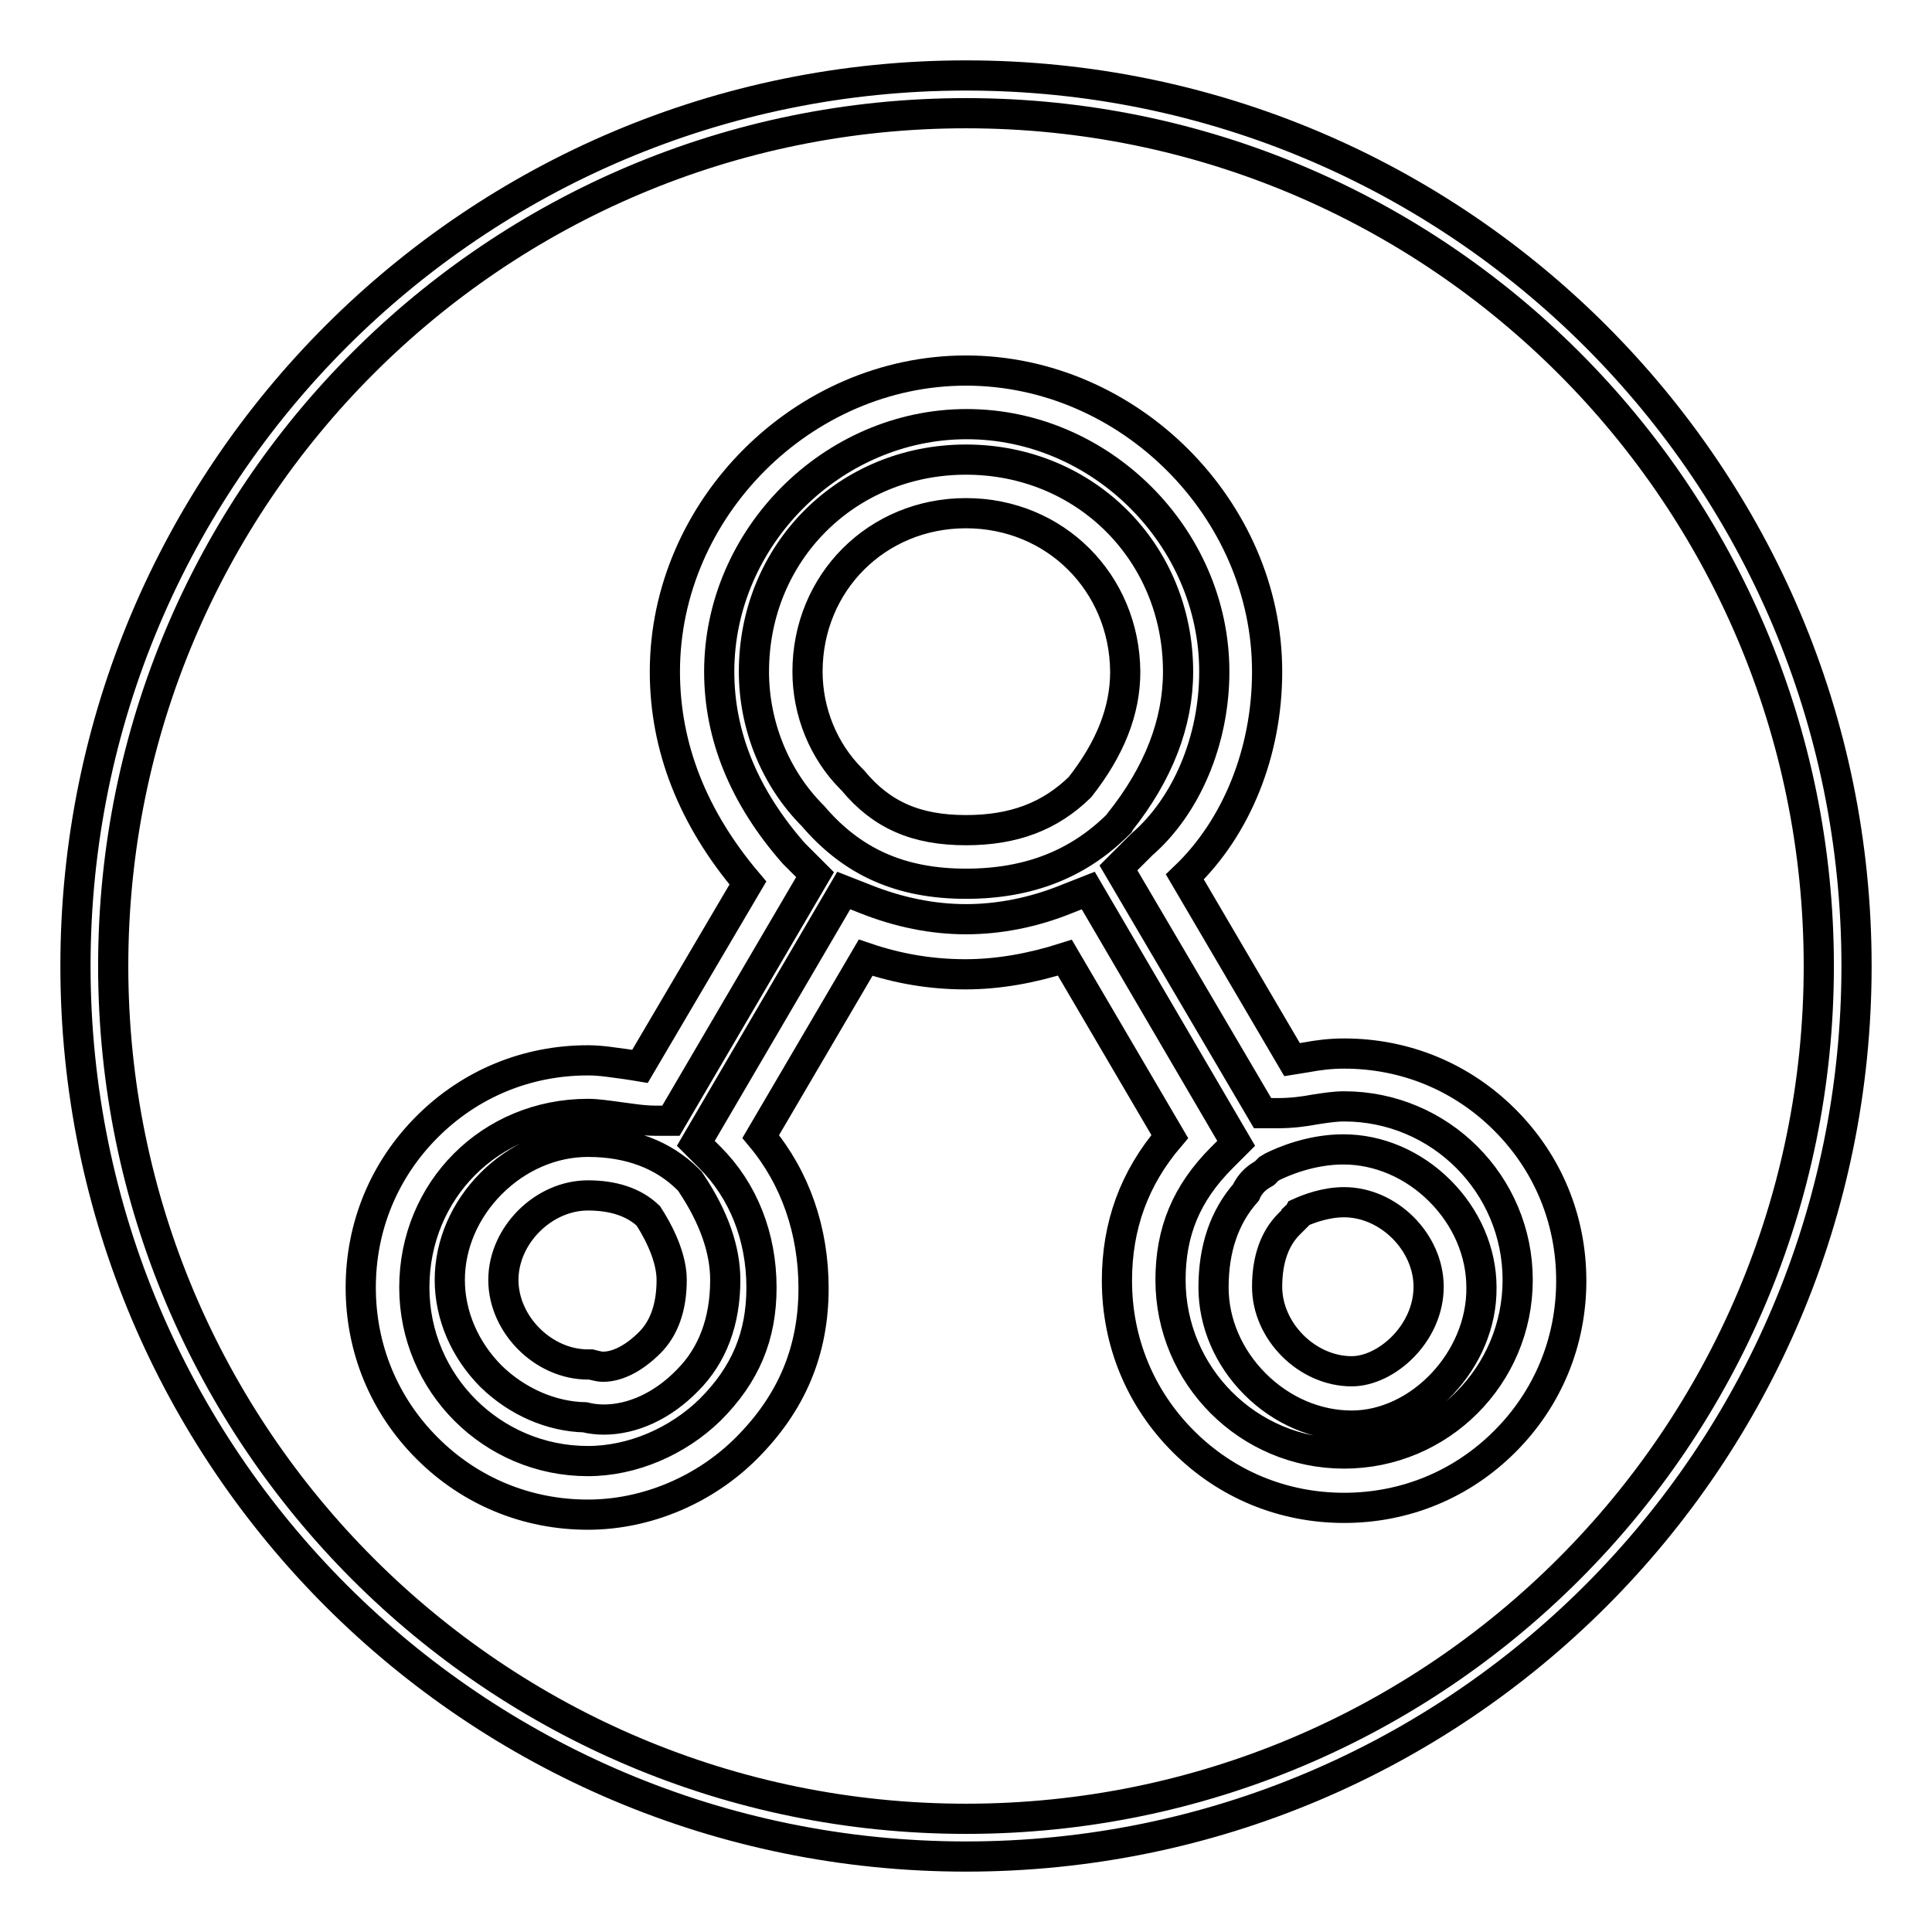
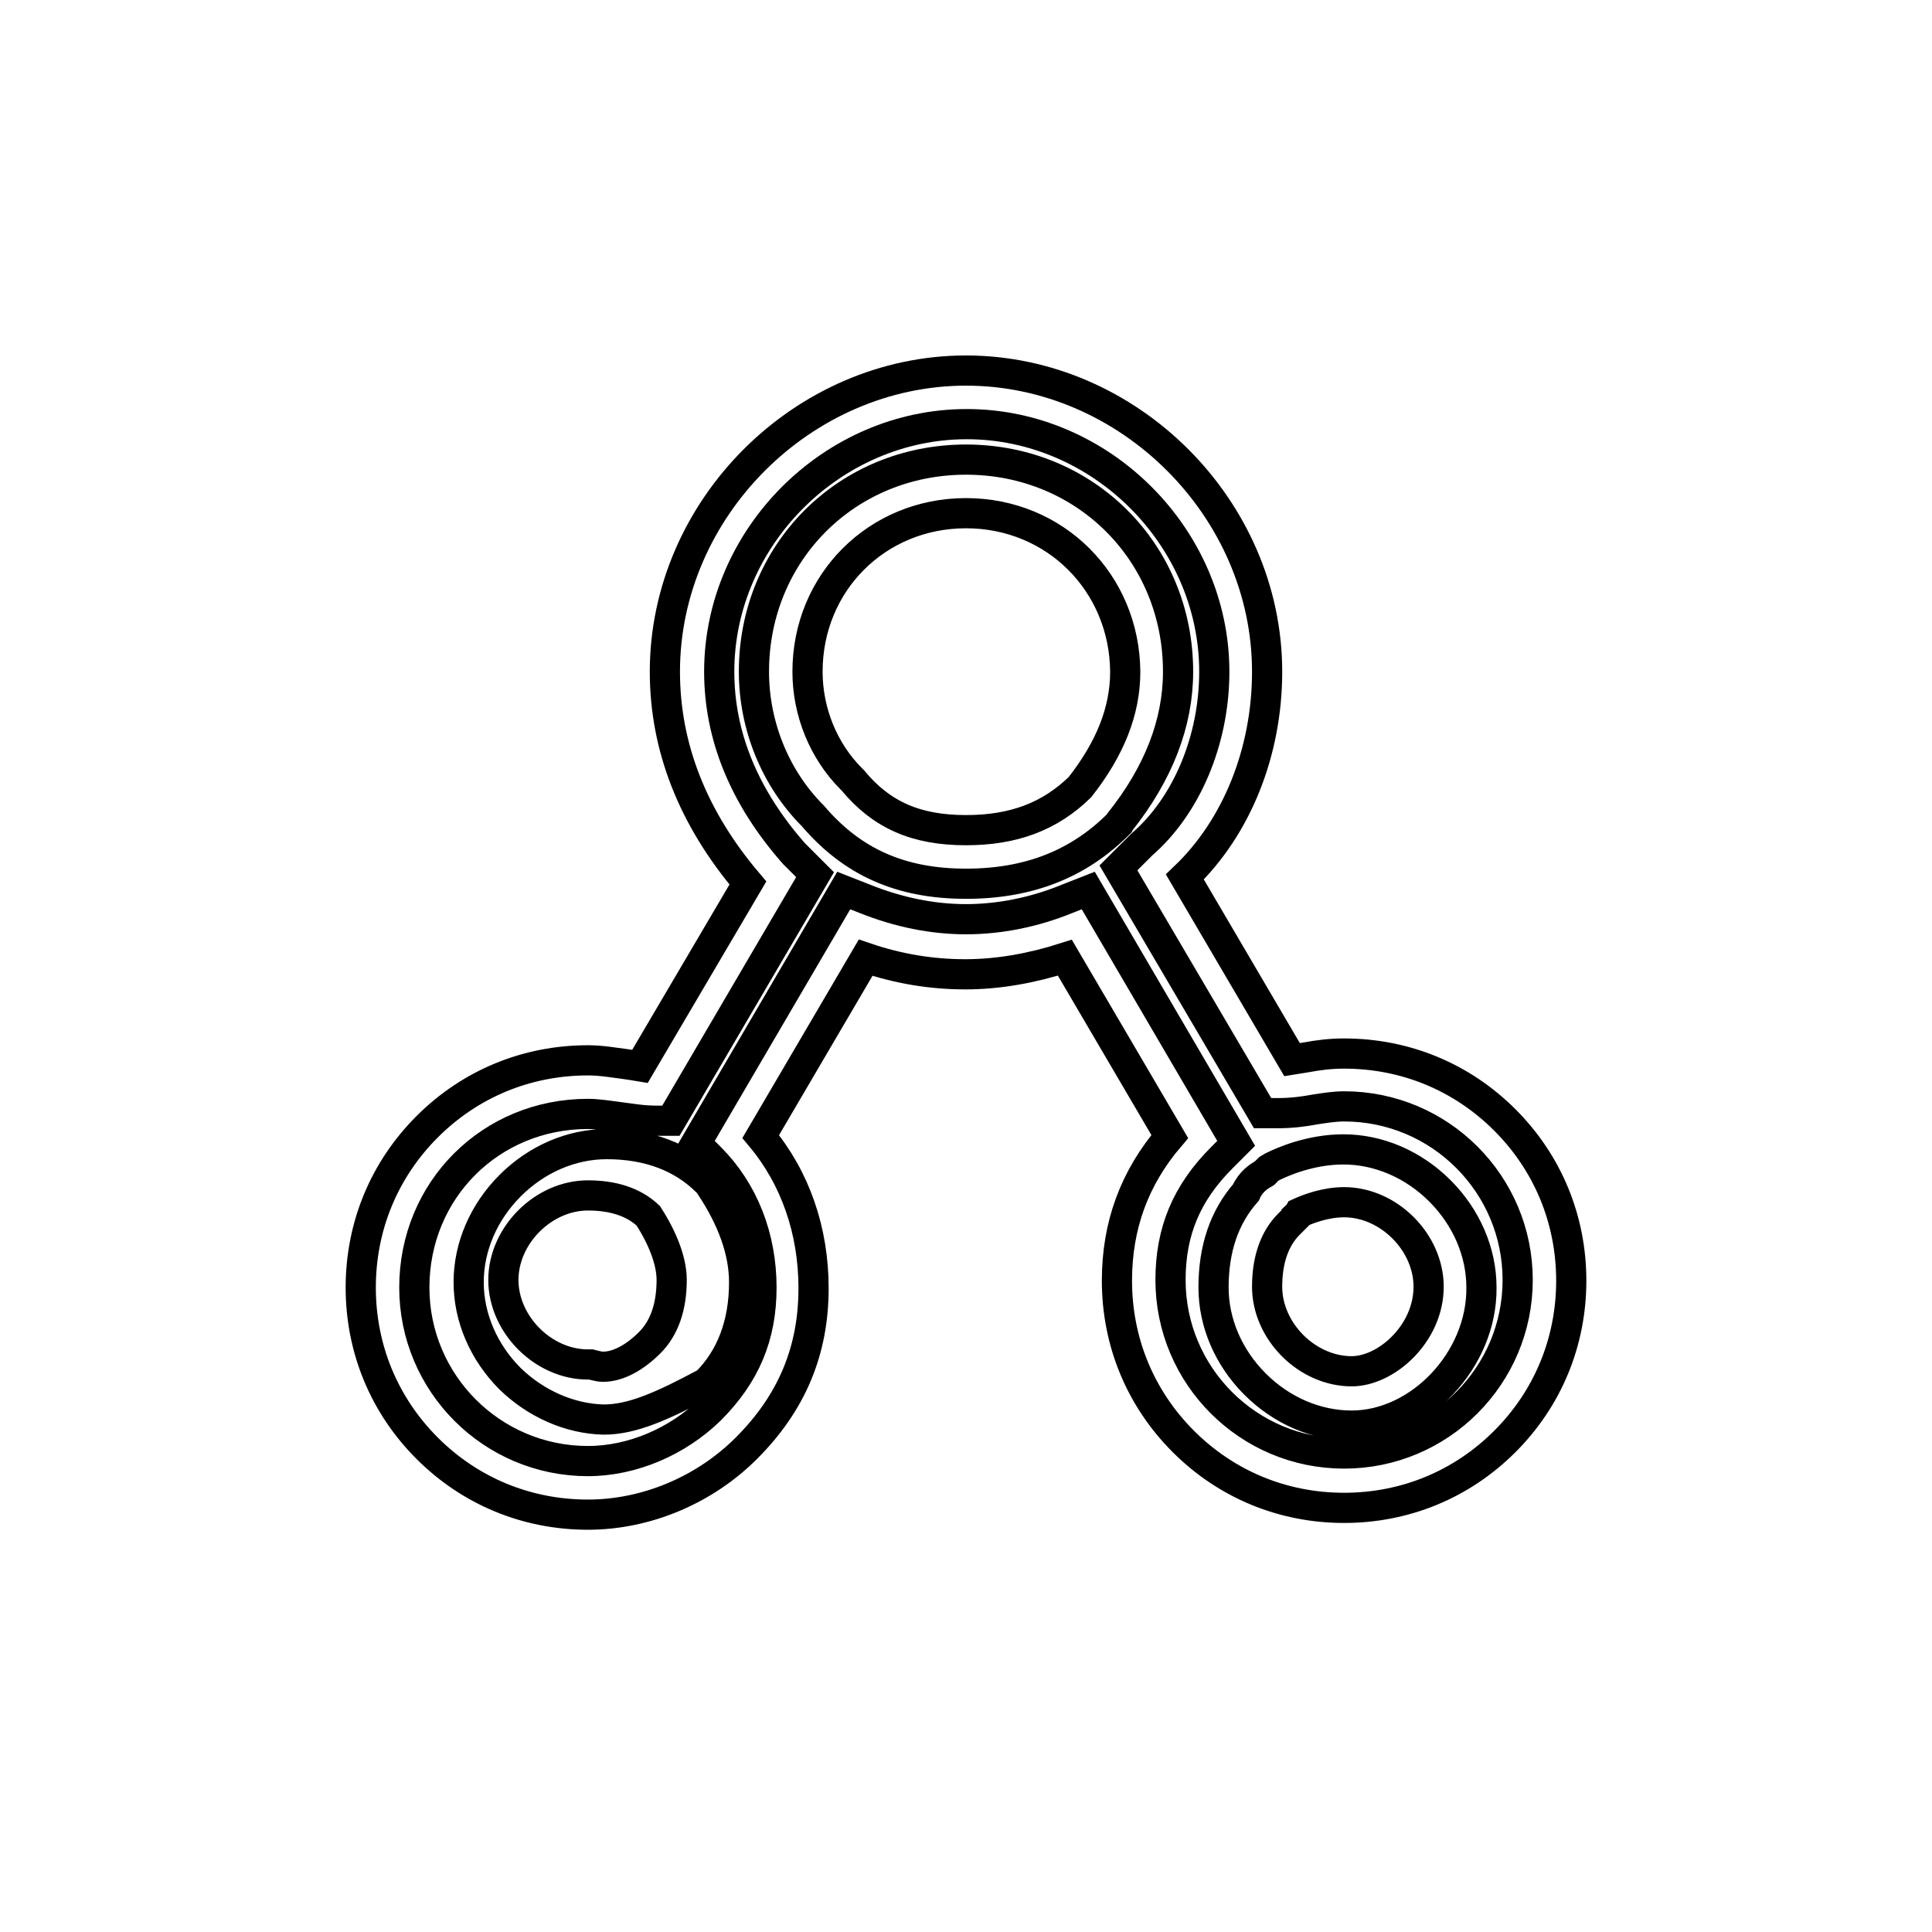
<svg xmlns="http://www.w3.org/2000/svg" version="1.1" x="0px" y="0px" viewBox="0 0 256 256" enable-background="new 0 0 256 256" xml:space="preserve">
  <g>
-     <path stroke-width="4" fill-opacity="0" stroke="#000000" d="M77.9,200.7c-8.1,0-15.6-3.1-21.3-8.8c-5.7-5.7-8.8-13.2-8.8-21.3c0-8.1,3.1-15.6,8.8-21.3 c5.7-5.7,13.2-8.8,21.3-8.8c1.8,0,3.4,0.3,5,0.5c0.7,0.1,1.3,0.2,1.9,0.3L99.1,117c-7.3-8.6-11-18-11-28 c0-21.6,18.3-39.9,39.9-39.9c21.6,0,39.9,18.3,39.9,39.9c0,10.6-4,20.6-10.9,27.2l14.2,24.2c0.6-0.1,1.3-0.2,1.9-0.3 c1.6-0.3,3.2-0.5,5-0.5c8.1,0,15.6,3.1,21.3,8.8s8.8,13.2,8.8,21.3s-3.1,15.6-8.8,21.3c-5.7,5.7-13.2,8.8-21.3,8.8 c-8.1,0-15.6-3.1-21.3-8.8c-5.7-5.7-8.8-13.2-8.8-21.3c0-7.3,2.3-13.6,7-19.1l-13.9-23.7c-4.4,1.4-8.8,2.2-13.2,2.2 s-8.8-0.7-13.2-2.2l-13.9,23.7c4.6,5.5,7,12.5,7,20.1c0,8.3-2.9,15.2-8.9,21.2C93.4,197.4,85.7,200.7,77.9,200.7L77.9,200.7z  M77.9,147.6c-12.9,0-23,10.1-23,23c0,12.7,10.3,23,23,23c5.9,0,11.9-2.6,16.2-6.8c4.7-4.7,6.8-9.8,6.8-16.2 c0-6.7-2.4-12.8-6.8-17.2l-1.9-1.9l19.6-33.5l2.8,1.1c4.5,1.8,9,2.7,13.4,2.7s9-0.9,13.4-2.7l2.8-1.1l19.6,33.5l-1.9,1.9 c-4.7,4.7-6.8,9.8-6.8,16.2c0,12.7,10.3,23,23,23c12.7,0,23-10.3,23-23c0-12.7-10.3-23-23-23c-1.2,0-2.5,0.2-3.8,0.4 c-1.6,0.3-3.2,0.5-5,0.5h-2L148.2,115l3.1-3.1c5.9-5.1,9.6-13.8,9.6-22.9c0-17.8-15-32.8-32.8-32.8c-17.8,0-32.8,15-32.8,32.8 c0,8.5,3.3,16.6,9.9,24.1l2.8,2.8l-19.1,32.6h-2c-1.8,0-3.4-0.3-5-0.5C80.4,147.8,79.1,147.6,77.9,147.6L77.9,147.6z M179.1,188.9 c-4.7,0-9.3-2-12.8-5.5s-5.5-8.1-5.5-12.8c0-5.1,1.4-9.3,4.3-12.6c0.6-1.4,1.7-2.1,2.2-2.4c0.2-0.1,0.4-0.2,0.4-0.3l0.4-0.4 l0.5-0.3c1.4-0.7,5.1-2.3,9.4-2.3c4.7,0,9.3,2,12.8,5.5c3.5,3.5,5.5,8.1,5.5,12.8C196.4,180.2,188.1,188.9,179.1,188.9L179.1,188.9 z M171.8,161.1v0.1l-1,1c-1.9,1.9-2.9,4.7-2.9,8.3c0,5.9,5.3,11.2,11.2,11.2c4.6,0,10.2-5,10.2-11.2c0-5.9-5.3-11.2-11.2-11.2 c-2.5,0-4.8,0.9-5.9,1.4C172.1,160.9,171.9,161,171.8,161.1L171.8,161.1z M80,188.1c-0.8,0-1.7-0.1-2.5-0.3 c-4.5-0.1-9-2.1-12.4-5.4c-3.5-3.5-5.5-8.1-5.5-12.8s2-9.3,5.5-12.8s8.1-5.5,12.8-5.5c5.5,0,10,1.7,13.3,5l0.2,0.2l0.2,0.3 c3,4.5,4.5,8.8,4.5,12.8c0,5.5-1.7,10-5,13.3C87.8,186.3,83.8,188.1,80,188.1L80,188.1z M77.9,158.4c-5.9,0-11.2,5.3-11.2,11.2 c0,5.9,5.3,11.2,11.2,11.2h0.4l0.4,0.1c0.4,0.1,0.8,0.2,1.2,0.2c2,0,4.2-1.2,6.2-3.2c1.9-1.9,2.9-4.7,2.9-8.3 c0-2.4-1.1-5.4-3.1-8.5C84,159.3,81.3,158.4,77.9,158.4L77.9,158.4z M128,117.1c-8.7,0-15.1-2.9-20.3-9c-5-5-7.8-12-7.8-19.1 c0-15.8,12.3-28.1,28.1-28.1c15.8,0,28.1,12.3,28.1,28.1c0,6.8-2.6,13.5-7.7,19.9l-0.1,0.2l-0.1,0.1 C142.9,114.5,136.3,117.1,128,117.1L128,117.1z M128,68c-11.8,0-21,9.2-21,21c0,5.3,2.1,10.5,5.8,14.2l0.1,0.1l0.1,0.1 c3.8,4.6,8.4,6.6,15,6.6c6.3,0,11.1-1.8,15.1-5.7c4-5.1,6-10.1,6-15.3C149,77.2,139.8,68,128,68z" />
-     <path stroke-width="4" fill-opacity="0" stroke="#000000" d="M128,10C62.8,10,10,62.8,10,128c0,65.2,52.8,118,118,118c65.2,0,118-52.8,118-118C246,62.8,193.2,10,128,10 L128,10z M128,241c-62.4,0-113-50.6-113-113C15,65.6,65.6,15,128,15c62.4,0,113,50.6,113,113S190.4,241,128,241L128,241z" />
+     <path stroke-width="4" fill-opacity="0" stroke="#000000" d="M77.9,200.7c-8.1,0-15.6-3.1-21.3-8.8c-5.7-5.7-8.8-13.2-8.8-21.3c0-8.1,3.1-15.6,8.8-21.3 c5.7-5.7,13.2-8.8,21.3-8.8c1.8,0,3.4,0.3,5,0.5c0.7,0.1,1.3,0.2,1.9,0.3L99.1,117c-7.3-8.6-11-18-11-28 c0-21.6,18.3-39.9,39.9-39.9c21.6,0,39.9,18.3,39.9,39.9c0,10.6-4,20.6-10.9,27.2l14.2,24.2c0.6-0.1,1.3-0.2,1.9-0.3 c1.6-0.3,3.2-0.5,5-0.5c8.1,0,15.6,3.1,21.3,8.8s8.8,13.2,8.8,21.3s-3.1,15.6-8.8,21.3c-5.7,5.7-13.2,8.8-21.3,8.8 c-8.1,0-15.6-3.1-21.3-8.8c-5.7-5.7-8.8-13.2-8.8-21.3c0-7.3,2.3-13.6,7-19.1l-13.9-23.7c-4.4,1.4-8.8,2.2-13.2,2.2 s-8.8-0.7-13.2-2.2l-13.9,23.7c4.6,5.5,7,12.5,7,20.1c0,8.3-2.9,15.2-8.9,21.2C93.4,197.4,85.7,200.7,77.9,200.7L77.9,200.7z  M77.9,147.6c-12.9,0-23,10.1-23,23c0,12.7,10.3,23,23,23c5.9,0,11.9-2.6,16.2-6.8c4.7-4.7,6.8-9.8,6.8-16.2 c0-6.7-2.4-12.8-6.8-17.2l-1.9-1.9l19.6-33.5l2.8,1.1c4.5,1.8,9,2.7,13.4,2.7s9-0.9,13.4-2.7l2.8-1.1l19.6,33.5l-1.9,1.9 c-4.7,4.7-6.8,9.8-6.8,16.2c0,12.7,10.3,23,23,23c12.7,0,23-10.3,23-23c0-12.7-10.3-23-23-23c-1.2,0-2.5,0.2-3.8,0.4 c-1.6,0.3-3.2,0.5-5,0.5h-2L148.2,115l3.1-3.1c5.9-5.1,9.6-13.8,9.6-22.9c0-17.8-15-32.8-32.8-32.8c-17.8,0-32.8,15-32.8,32.8 c0,8.5,3.3,16.6,9.9,24.1l2.8,2.8l-19.1,32.6h-2c-1.8,0-3.4-0.3-5-0.5C80.4,147.8,79.1,147.6,77.9,147.6L77.9,147.6z M179.1,188.9 c-4.7,0-9.3-2-12.8-5.5s-5.5-8.1-5.5-12.8c0-5.1,1.4-9.3,4.3-12.6c0.6-1.4,1.7-2.1,2.2-2.4c0.2-0.1,0.4-0.2,0.4-0.3l0.4-0.4 l0.5-0.3c1.4-0.7,5.1-2.3,9.4-2.3c4.7,0,9.3,2,12.8,5.5c3.5,3.5,5.5,8.1,5.5,12.8C196.4,180.2,188.1,188.9,179.1,188.9L179.1,188.9 z M171.8,161.1v0.1l-1,1c-1.9,1.9-2.9,4.7-2.9,8.3c0,5.9,5.3,11.2,11.2,11.2c4.6,0,10.2-5,10.2-11.2c0-5.9-5.3-11.2-11.2-11.2 c-2.5,0-4.8,0.9-5.9,1.4C172.1,160.9,171.9,161,171.8,161.1L171.8,161.1z M80,188.1c-4.5-0.1-9-2.1-12.4-5.4c-3.5-3.5-5.5-8.1-5.5-12.8s2-9.3,5.5-12.8s8.1-5.5,12.8-5.5c5.5,0,10,1.7,13.3,5l0.2,0.2l0.2,0.3 c3,4.5,4.5,8.8,4.5,12.8c0,5.5-1.7,10-5,13.3C87.8,186.3,83.8,188.1,80,188.1L80,188.1z M77.9,158.4c-5.9,0-11.2,5.3-11.2,11.2 c0,5.9,5.3,11.2,11.2,11.2h0.4l0.4,0.1c0.4,0.1,0.8,0.2,1.2,0.2c2,0,4.2-1.2,6.2-3.2c1.9-1.9,2.9-4.7,2.9-8.3 c0-2.4-1.1-5.4-3.1-8.5C84,159.3,81.3,158.4,77.9,158.4L77.9,158.4z M128,117.1c-8.7,0-15.1-2.9-20.3-9c-5-5-7.8-12-7.8-19.1 c0-15.8,12.3-28.1,28.1-28.1c15.8,0,28.1,12.3,28.1,28.1c0,6.8-2.6,13.5-7.7,19.9l-0.1,0.2l-0.1,0.1 C142.9,114.5,136.3,117.1,128,117.1L128,117.1z M128,68c-11.8,0-21,9.2-21,21c0,5.3,2.1,10.5,5.8,14.2l0.1,0.1l0.1,0.1 c3.8,4.6,8.4,6.6,15,6.6c6.3,0,11.1-1.8,15.1-5.7c4-5.1,6-10.1,6-15.3C149,77.2,139.8,68,128,68z" />
  </g>
</svg>